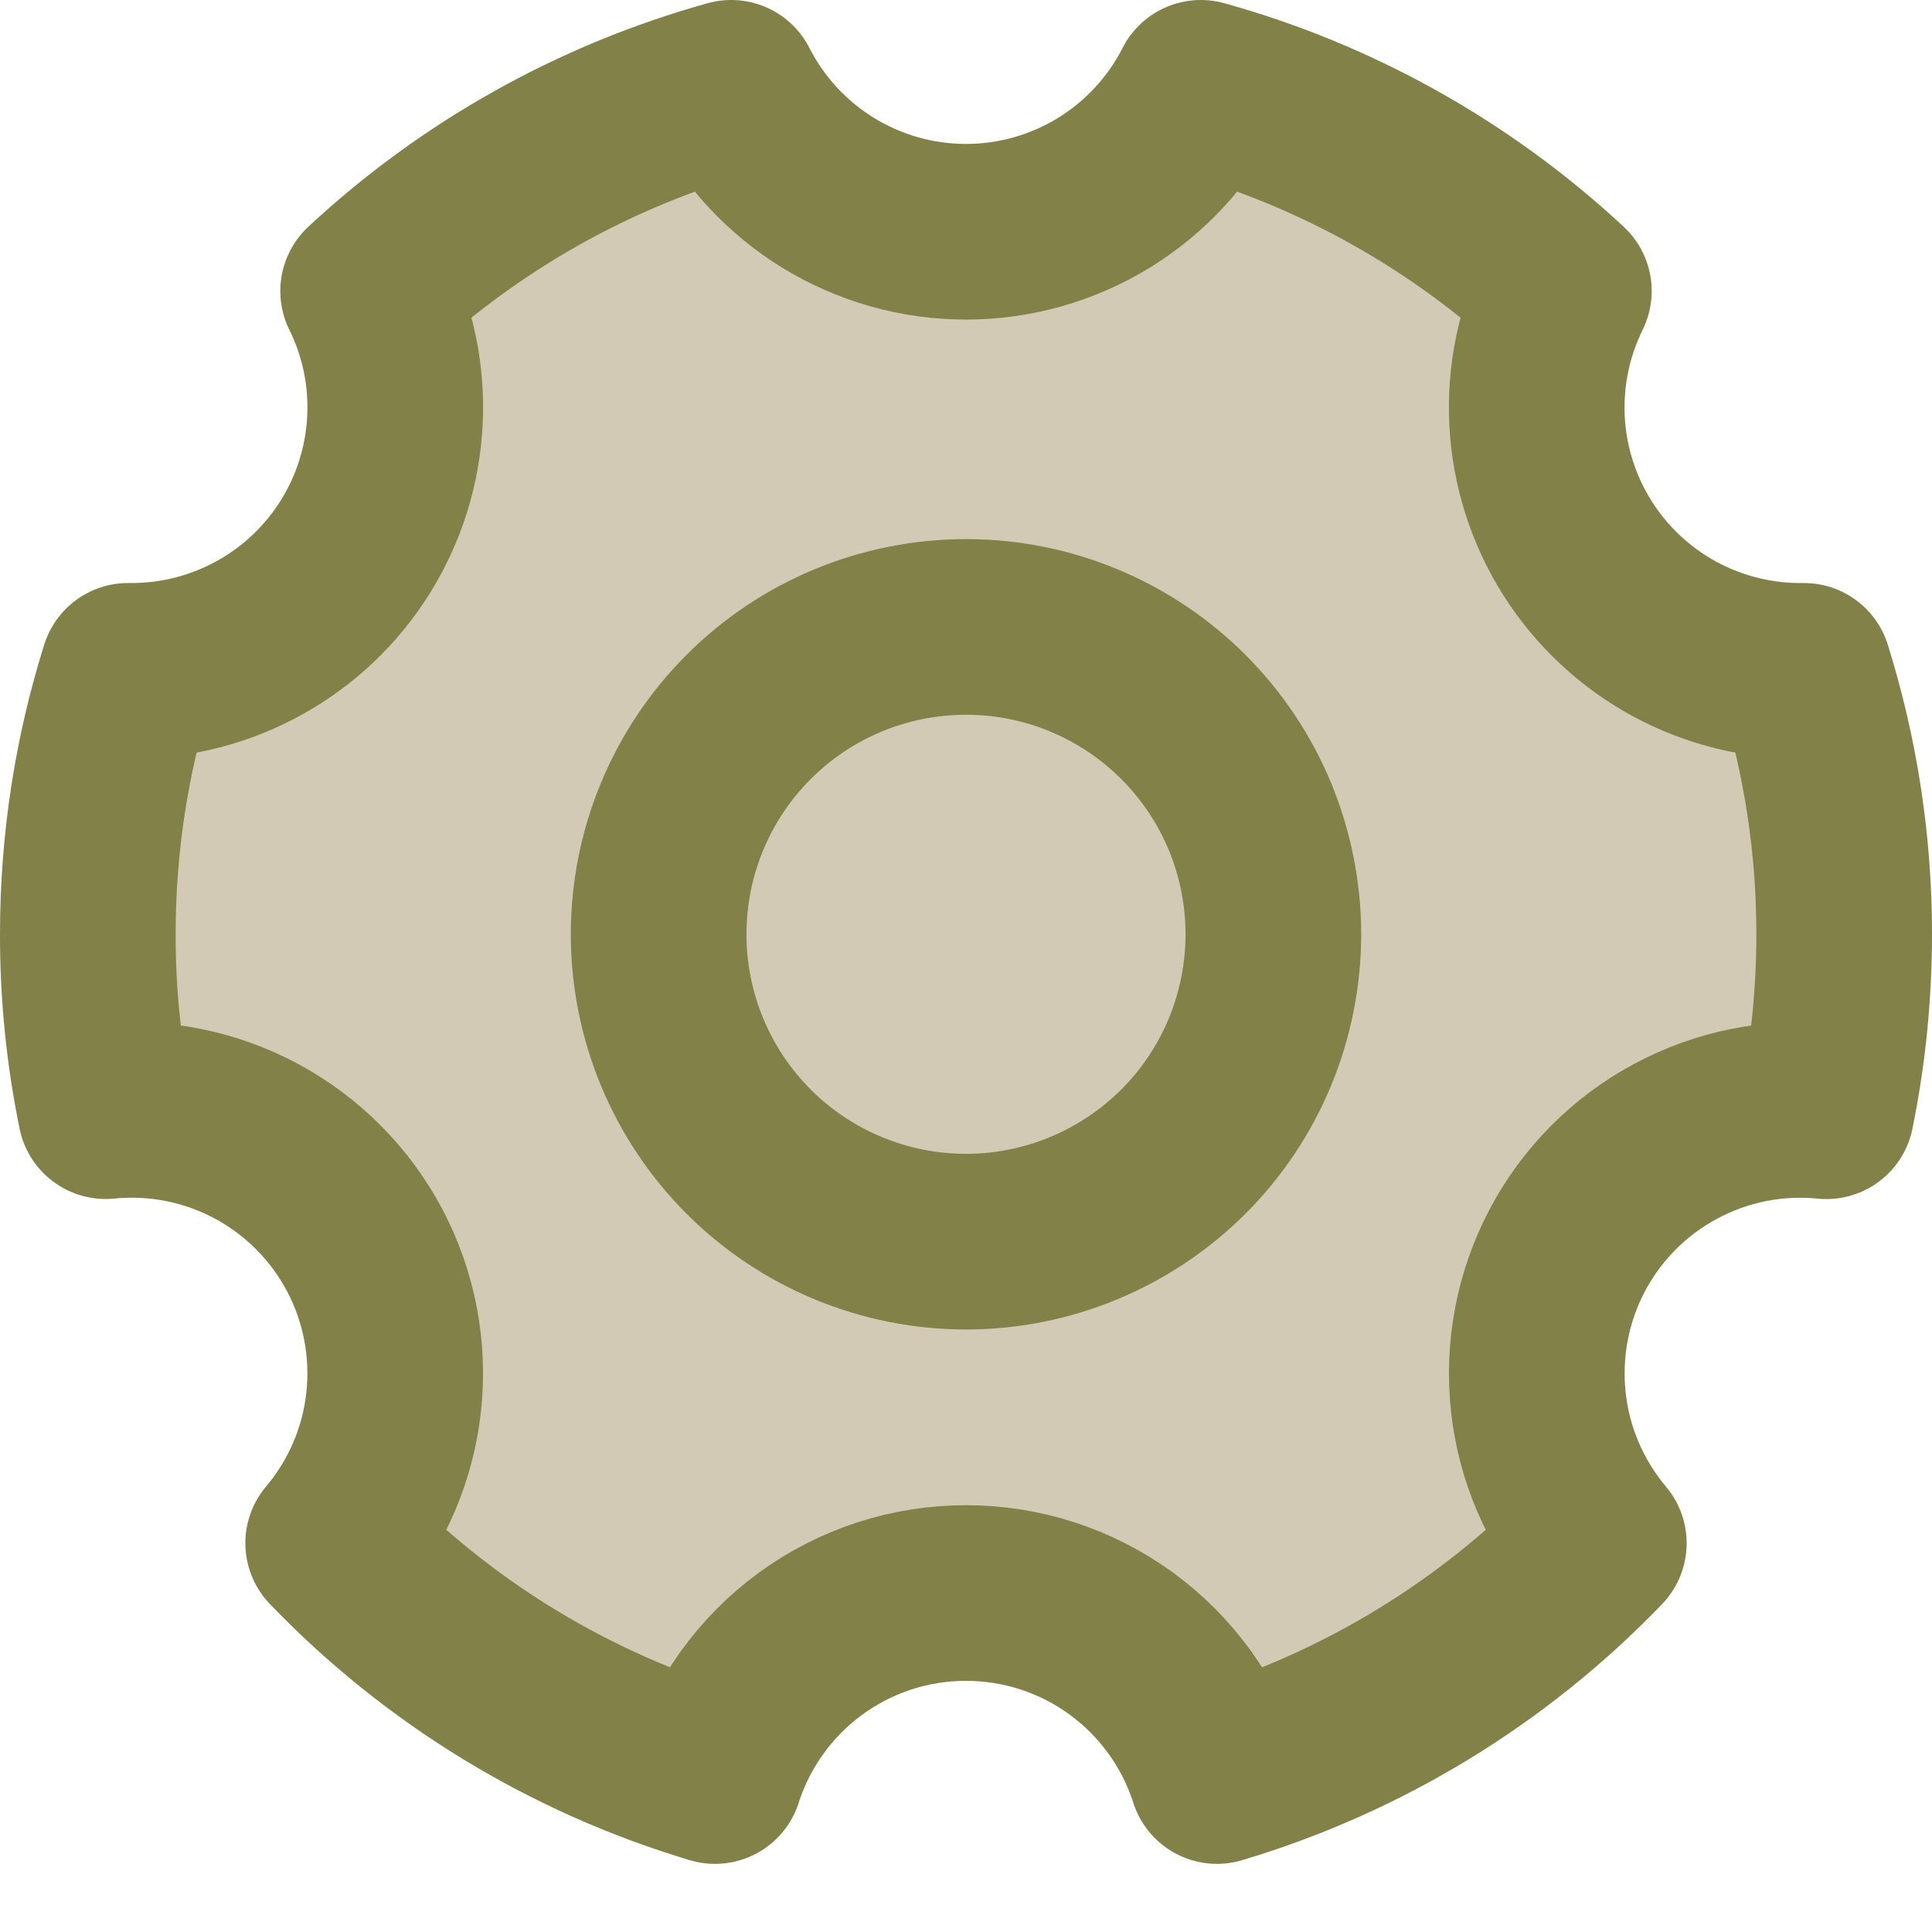
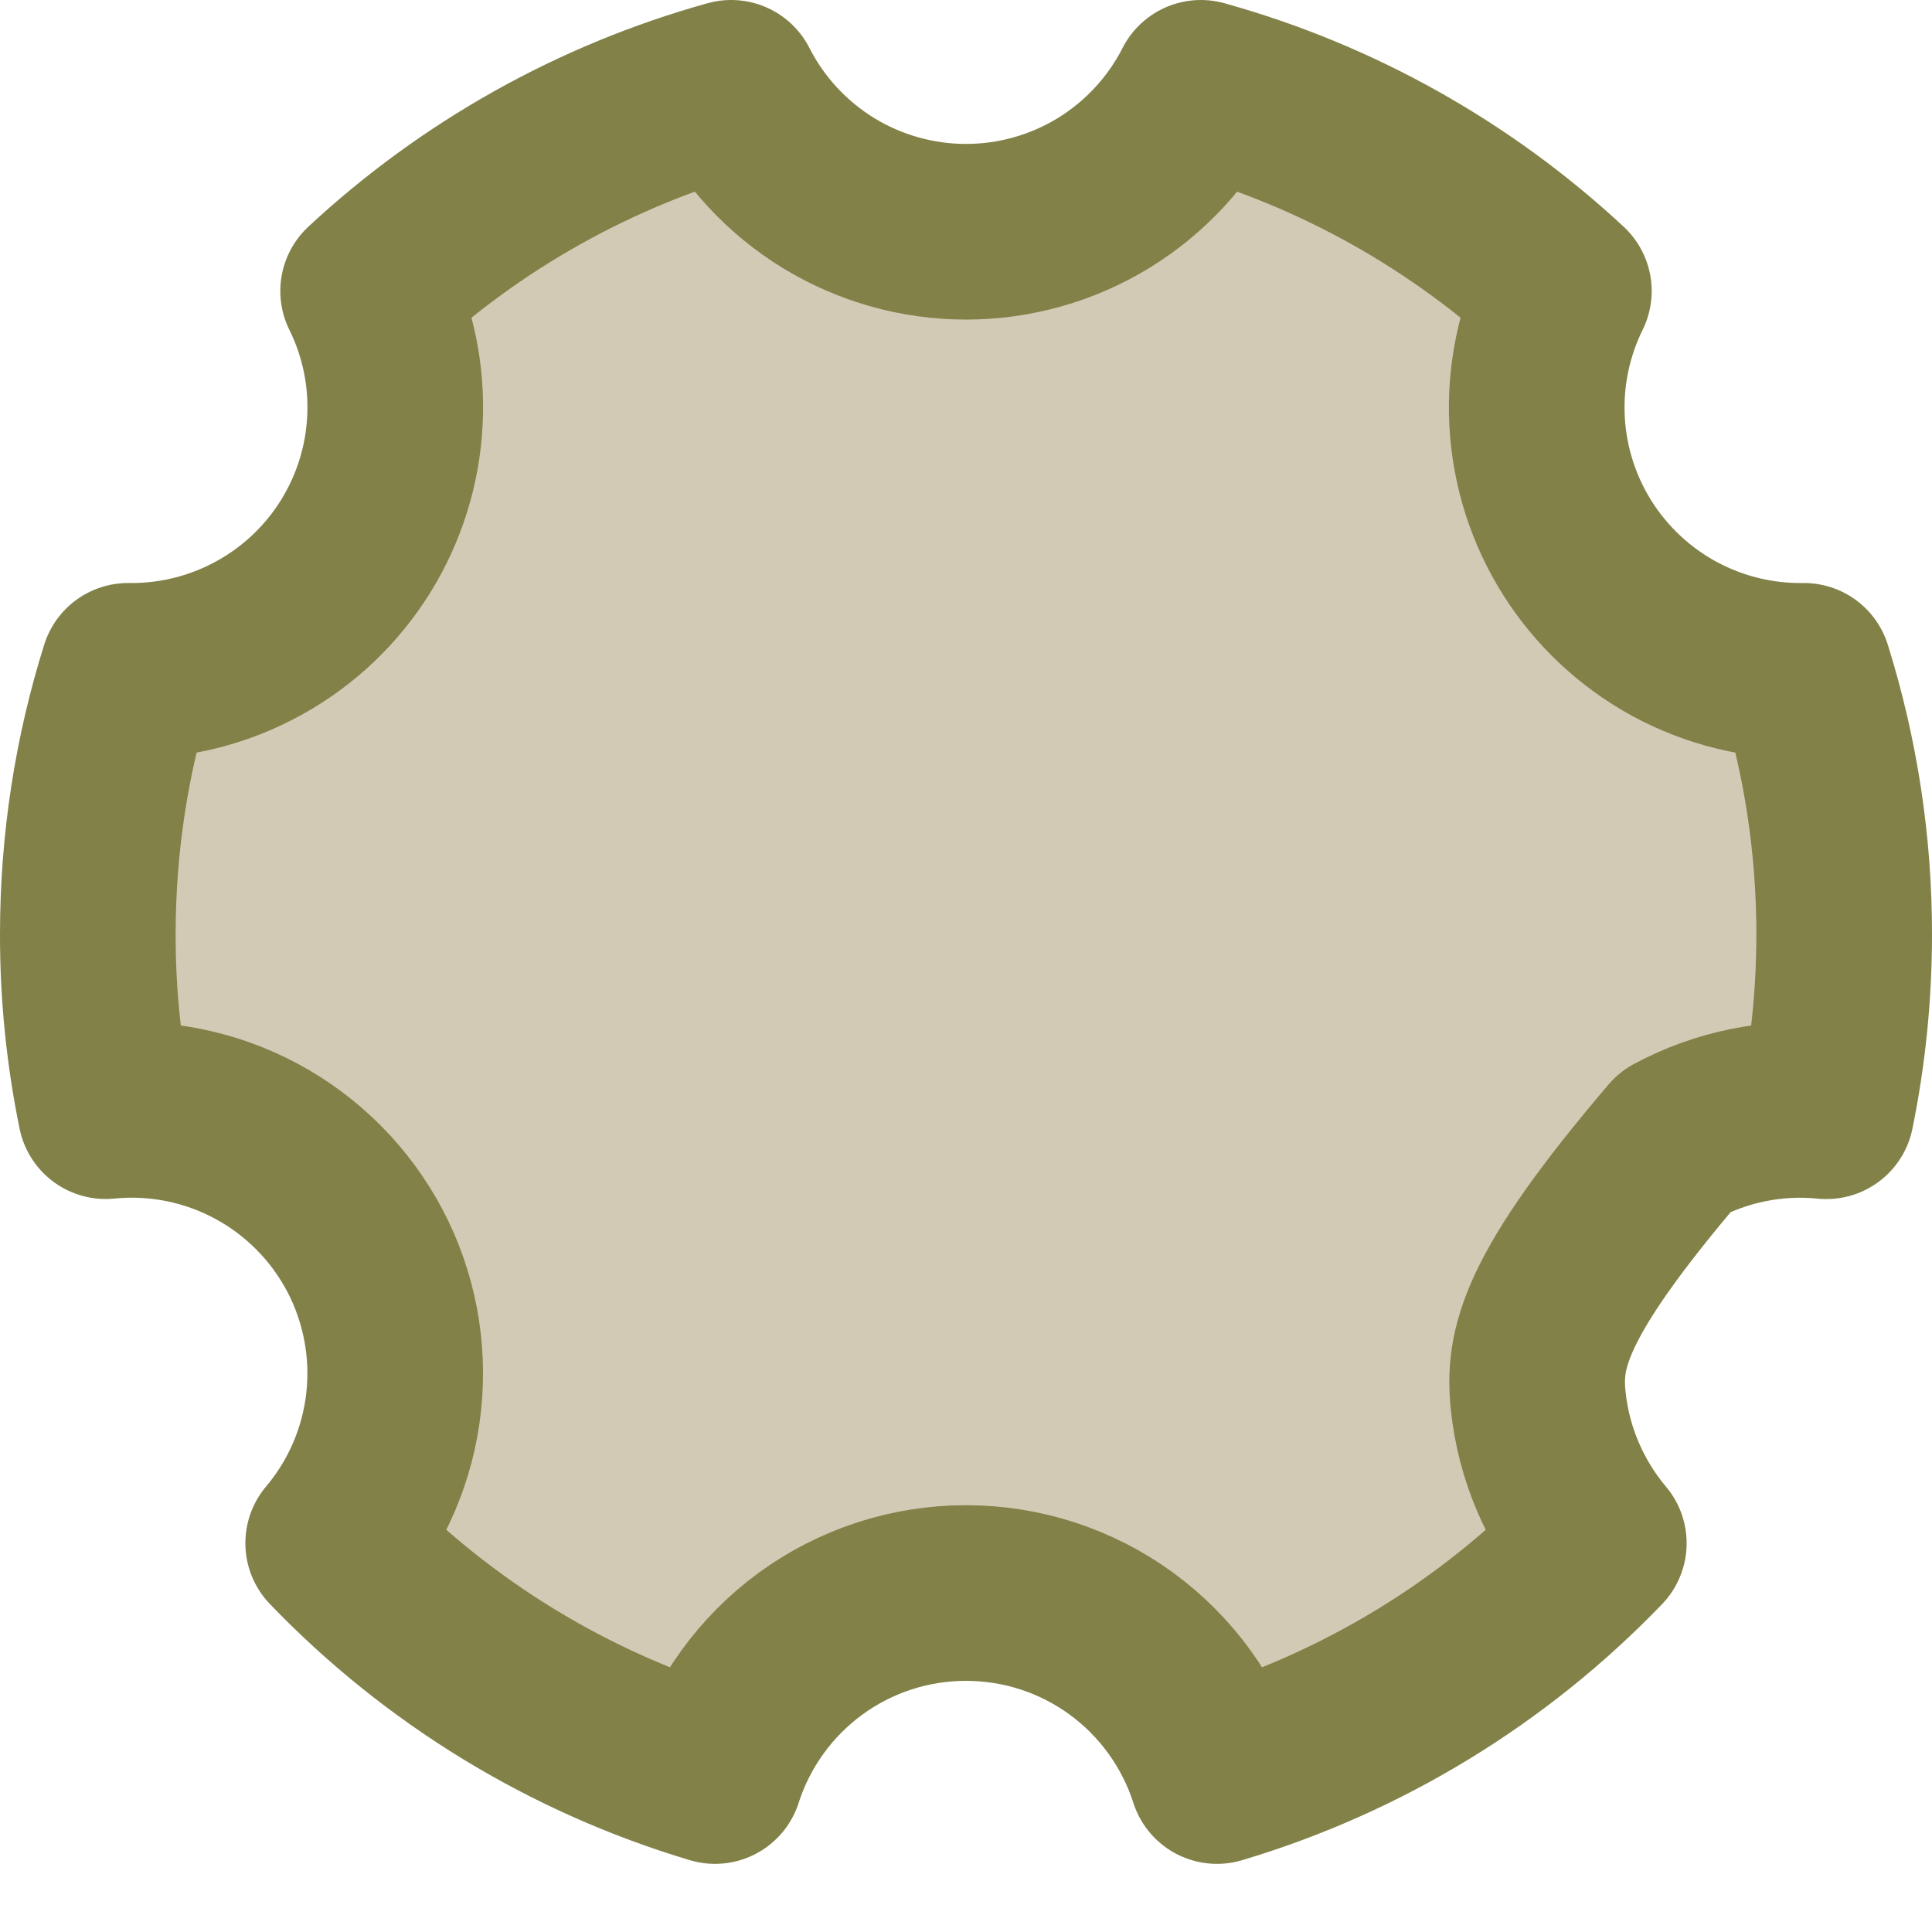
<svg xmlns="http://www.w3.org/2000/svg" width="22" height="22" viewBox="0 0 22 22" fill="none">
-   <path d="M8.142 20.224C6.488 19.73 4.99 18.817 3.794 17.572C4.179 17.116 4.419 16.555 4.483 15.961C4.547 15.368 4.433 14.768 4.155 14.24C3.876 13.712 3.447 13.279 2.921 12.996C2.395 12.713 1.797 12.594 1.203 12.653C1.067 11.99 0.999 11.315 1 10.639C1 9.594 1.16 8.586 1.458 7.639H1.5C2.01 7.639 2.511 7.509 2.957 7.261C3.403 7.014 3.778 6.657 4.048 6.224C4.317 5.791 4.472 5.297 4.497 4.788C4.523 4.278 4.418 3.771 4.192 3.314C5.365 2.223 6.783 1.429 8.326 1C8.577 1.493 8.96 1.907 9.432 2.197C9.904 2.486 10.447 2.639 11 2.639C11.553 2.639 12.096 2.486 12.568 2.197C13.04 1.907 13.423 1.493 13.674 1C15.217 1.429 16.635 2.223 17.808 3.314C17.581 3.774 17.476 4.285 17.503 4.798C17.53 5.311 17.689 5.808 17.963 6.242C18.238 6.676 18.619 7.032 19.07 7.277C19.522 7.521 20.029 7.646 20.542 7.639C20.846 8.61 21.001 9.621 21 10.639C21 11.329 20.93 12.003 20.797 12.654C20.203 12.594 19.605 12.714 19.079 12.997C18.553 13.279 18.123 13.713 17.845 14.241C17.567 14.769 17.453 15.368 17.517 15.962C17.581 16.555 17.821 17.116 18.206 17.573C17.01 18.817 15.512 19.73 13.858 20.224C13.664 19.619 13.282 19.091 12.769 18.716C12.255 18.341 11.636 18.14 11 18.14C10.364 18.14 9.745 18.341 9.231 18.716C8.718 19.091 8.336 19.619 8.142 20.224Z" fill="#D2CAB5" stroke="#818148" stroke-width="2" stroke-linejoin="round" />
-   <path d="M11 14.139C11.46 14.139 11.915 14.048 12.339 13.872C12.764 13.696 13.15 13.438 13.475 13.114C13.8 12.789 14.058 12.403 14.234 11.978C14.409 11.553 14.5 11.098 14.5 10.639C14.5 10.179 14.409 9.724 14.234 9.299C14.058 8.875 13.8 8.489 13.475 8.164C13.15 7.839 12.764 7.581 12.339 7.405C11.915 7.229 11.46 7.139 11 7.139C10.072 7.139 9.181 7.507 8.525 8.164C7.869 8.82 7.5 9.71 7.5 10.639C7.5 11.567 7.869 12.457 8.525 13.114C9.181 13.77 10.072 14.139 11 14.139Z" fill="#D2CAB5" stroke="#818148" stroke-width="2" stroke-linejoin="round" />
+   <path d="M8.142 20.224C6.488 19.73 4.99 18.817 3.794 17.572C4.179 17.116 4.419 16.555 4.483 15.961C4.547 15.368 4.433 14.768 4.155 14.24C3.876 13.712 3.447 13.279 2.921 12.996C2.395 12.713 1.797 12.594 1.203 12.653C1.067 11.99 0.999 11.315 1 10.639C1 9.594 1.16 8.586 1.458 7.639H1.5C2.01 7.639 2.511 7.509 2.957 7.261C3.403 7.014 3.778 6.657 4.048 6.224C4.317 5.791 4.472 5.297 4.497 4.788C4.523 4.278 4.418 3.771 4.192 3.314C5.365 2.223 6.783 1.429 8.326 1C8.577 1.493 8.96 1.907 9.432 2.197C9.904 2.486 10.447 2.639 11 2.639C11.553 2.639 12.096 2.486 12.568 2.197C13.04 1.907 13.423 1.493 13.674 1C15.217 1.429 16.635 2.223 17.808 3.314C17.581 3.774 17.476 4.285 17.503 4.798C17.53 5.311 17.689 5.808 17.963 6.242C18.238 6.676 18.619 7.032 19.07 7.277C19.522 7.521 20.029 7.646 20.542 7.639C20.846 8.61 21.001 9.621 21 10.639C21 11.329 20.93 12.003 20.797 12.654C20.203 12.594 19.605 12.714 19.079 12.997C17.567 14.769 17.453 15.368 17.517 15.962C17.581 16.555 17.821 17.116 18.206 17.573C17.01 18.817 15.512 19.73 13.858 20.224C13.664 19.619 13.282 19.091 12.769 18.716C12.255 18.341 11.636 18.14 11 18.14C10.364 18.14 9.745 18.341 9.231 18.716C8.718 19.091 8.336 19.619 8.142 20.224Z" fill="#D2CAB5" stroke="#818148" stroke-width="2" stroke-linejoin="round" />
</svg>